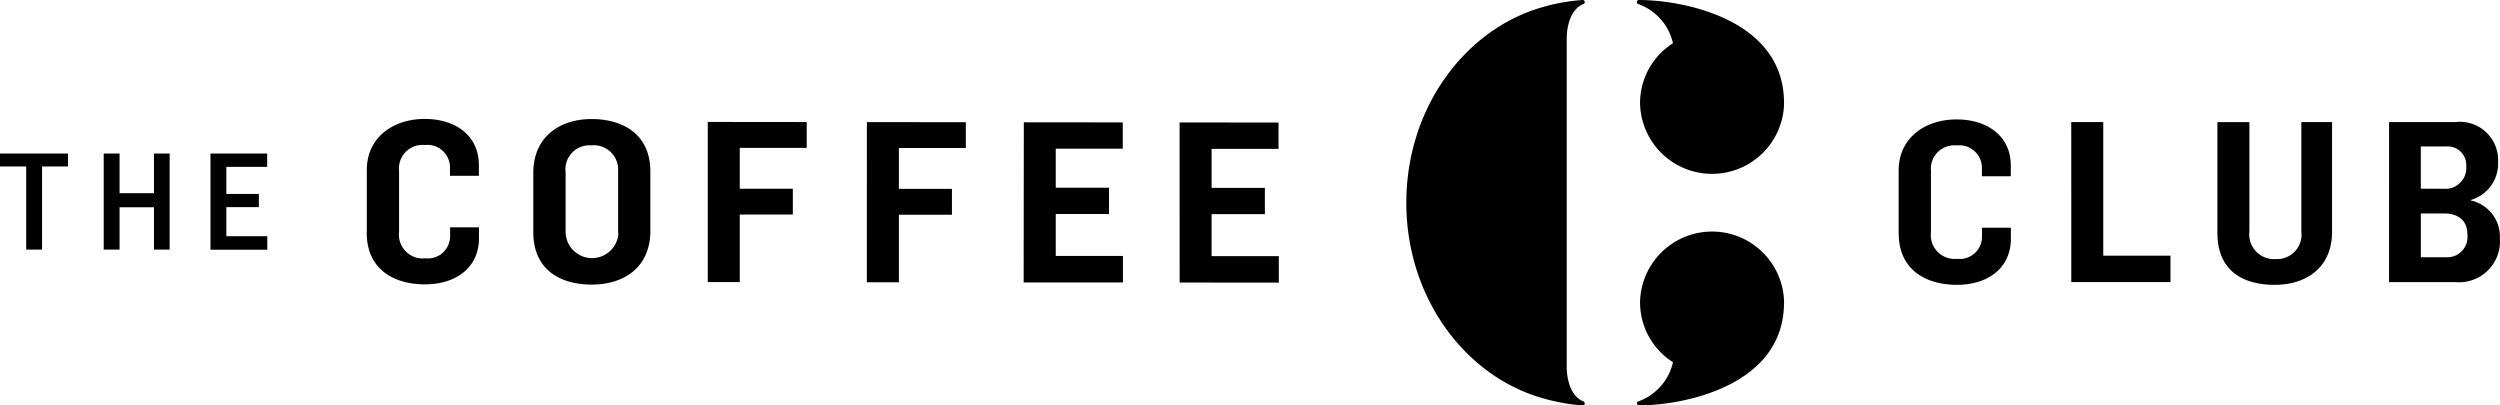
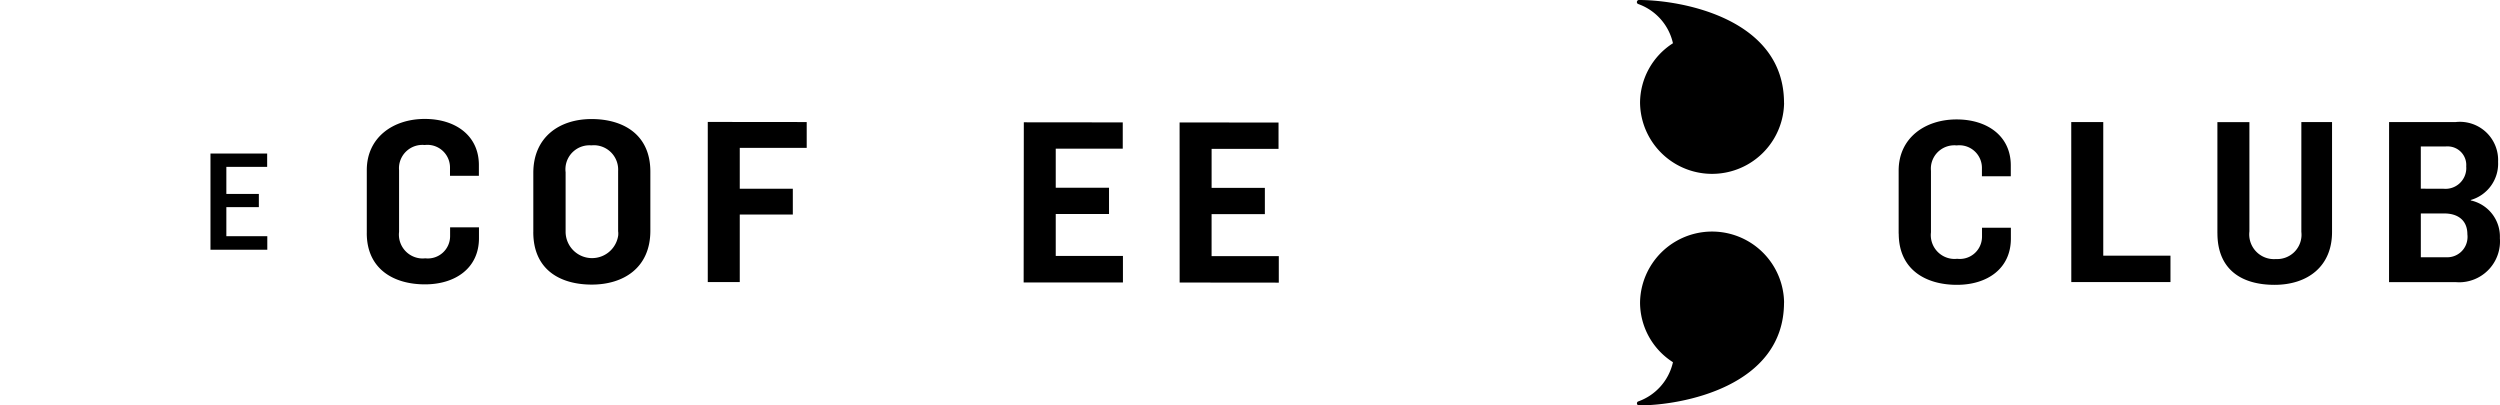
<svg xmlns="http://www.w3.org/2000/svg" width="148" height="24" viewBox="0 0 148 24">
  <g transform="translate(0 0)">
    <path d="M105.618,17.907a4.264,4.264,0,0,0-8.527,0,4.2,4.2,0,0,0,1.948,3.536,3.208,3.208,0,0,1-2.068,2.326A.123.123,0,0,0,97.03,24c2.535,0,8.584-1.106,8.584-6.09Z" transform="translate(0)" />
    <path d="M105.618,6.091a4.264,4.264,0,0,1-8.527.005A4.2,4.2,0,0,1,99.039,2.56,3.206,3.206,0,0,0,96.971.234.122.122,0,0,1,96.916.07.12.12,0,0,1,97.03,0c2.535,0,8.584,1.1,8.584,6.089Z" transform="translate(0)" />
-     <path d="M93.75,23.768c-1.03-.4-1-2.023-1-2.026V2.259s-.033-1.623,1-2.026a.123.123,0,0,0,.055-.165A.121.121,0,0,0,93.682,0a11.446,11.446,0,0,0-2.865.58c-4.376,1.51-7.559,6.047-7.563,11.414V12c0,5.367,3.182,9.905,7.563,11.414A11.493,11.493,0,0,0,93.682,24a.123.123,0,0,0,.068-.232" transform="translate(0)" />
  </g>
  <path d="M141.434,7.228h3.922a2.263,2.263,0,0,1,2.531,2.352,2.238,2.238,0,0,1-1.617,2.259v.027a2.192,2.192,0,0,1,1.723,2.233,2.424,2.424,0,0,1-2.226,2.605,2.377,2.377,0,0,1-.358,0h-3.978Zm3.233,3.947A1.232,1.232,0,0,0,146,10.056a1.179,1.179,0,0,0,0-.2,1.1,1.1,0,0,0-1.018-1.186,1.125,1.125,0,0,0-.2,0h-1.47v2.5Zm.143,4.054a1.2,1.2,0,0,0,1.266-1.141,1.187,1.187,0,0,0-.007-.215c0-.864-.6-1.236-1.365-1.236h-1.391v2.592Z" transform="translate(0 0)" />
  <path d="M131.27,13.808V7.229h1.895V13.7a1.464,1.464,0,0,0,1.273,1.629,1.415,1.415,0,0,0,.291.006,1.442,1.442,0,0,0,1.519-1.359,1.49,1.49,0,0,0-.008-.25v-6.5h1.817v6.486c.012,2.047-1.432,3.15-3.406,3.15-1.948,0-3.379-.9-3.379-3.057" transform="translate(0 0)" />
  <path d="M122.618,7.228h1.895v7.909h3.979V16.7h-5.871Z" transform="translate(0 0)" />
  <path d="M112.4,13.834V10.1c0-1.927,1.551-3.03,3.432-3.03,1.8,0,3.207.97,3.207,2.724v.64h-1.709V9.968A1.338,1.338,0,0,0,116.02,8.6a1.288,1.288,0,0,0-.186.009,1.387,1.387,0,0,0-1.521,1.241,1.422,1.422,0,0,0,0,.261v3.641a1.411,1.411,0,0,0,1.234,1.568,1.344,1.344,0,0,0,.317,0,1.313,1.313,0,0,0,1.461-1.149,1.336,1.336,0,0,0,.01-.167v-.521h1.709v.64c0,1.782-1.4,2.739-3.194,2.739-1.868,0-3.445-.917-3.445-3.031" transform="translate(0 0)" />
  <path d="M69.832,7.249l5.857.006V8.811H71.727v2.312H74.88v1.555H71.726v2.486l3.979,0v1.568l-5.87-.006Z" transform="translate(0 0)" />
  <path d="M60.61,7.24l5.857.006V8.8H62.5v2.313h3.154v1.555H62.5v2.485h3.978v1.568H60.6Z" transform="translate(0 0)" />
-   <path d="M51.32,7.229l5.857.006V8.763H53.214v2.419h3.141v1.529H53.214l0,4H51.316Z" transform="translate(0 0)" />
  <path d="M41.9,7.219l5.857.006V8.753H43.794v2.42h3.141V12.7H43.794l0,4H41.9Z" transform="translate(0 0)" />
  <path d="M31.572,13.735l0-3.5c0-2.114,1.54-3.189,3.448-3.187,1.868,0,3.484.908,3.481,3.114v3.5c0,2.206-1.606,3.189-3.475,3.186s-3.458-.88-3.455-3.113m5.022-.022,0-3.589A1.444,1.444,0,0,0,35.244,8.6a1.535,1.535,0,0,0-.235.006,1.421,1.421,0,0,0-1.531,1.3,1.406,1.406,0,0,0,.006.29l0,3.5a1.565,1.565,0,0,0,3.114.242,1.36,1.36,0,0,0,0-.221" transform="translate(0 0)" />
  <path d="M21.714,13.8V10.068c0-1.927,1.554-3.029,3.436-3.027,1.8,0,3.2.974,3.2,2.729v.639h-1.71V9.945a1.341,1.341,0,0,0-1.311-1.37,1.289,1.289,0,0,0-.186.01,1.386,1.386,0,0,0-1.518,1.244,1.326,1.326,0,0,0,0,.252l0,3.642a1.412,1.412,0,0,0,1.232,1.569,1.345,1.345,0,0,0,.317,0,1.319,1.319,0,0,0,1.472-1.314v-.518h1.709v.64c0,1.78-1.407,2.736-3.2,2.734-1.868,0-3.443-.921-3.442-3.034" transform="translate(0 0)" />
  <path d="M12.46,9.09h3.356v.79H13.4v1.6h1.924v.781H13.4v1.723h2.424v.8H12.46Z" transform="translate(0 0)" />
-   <path d="M6.139,9.09h.939v2.346H9.113V9.09h.93v5.687h-.93V12.272H7.078v2.505H6.139Z" transform="translate(0 0)" />
-   <path d="M1.551,9.856H0V9.09H4.024v.766H2.49v4.921H1.551Z" transform="translate(0 0)" />
</svg>